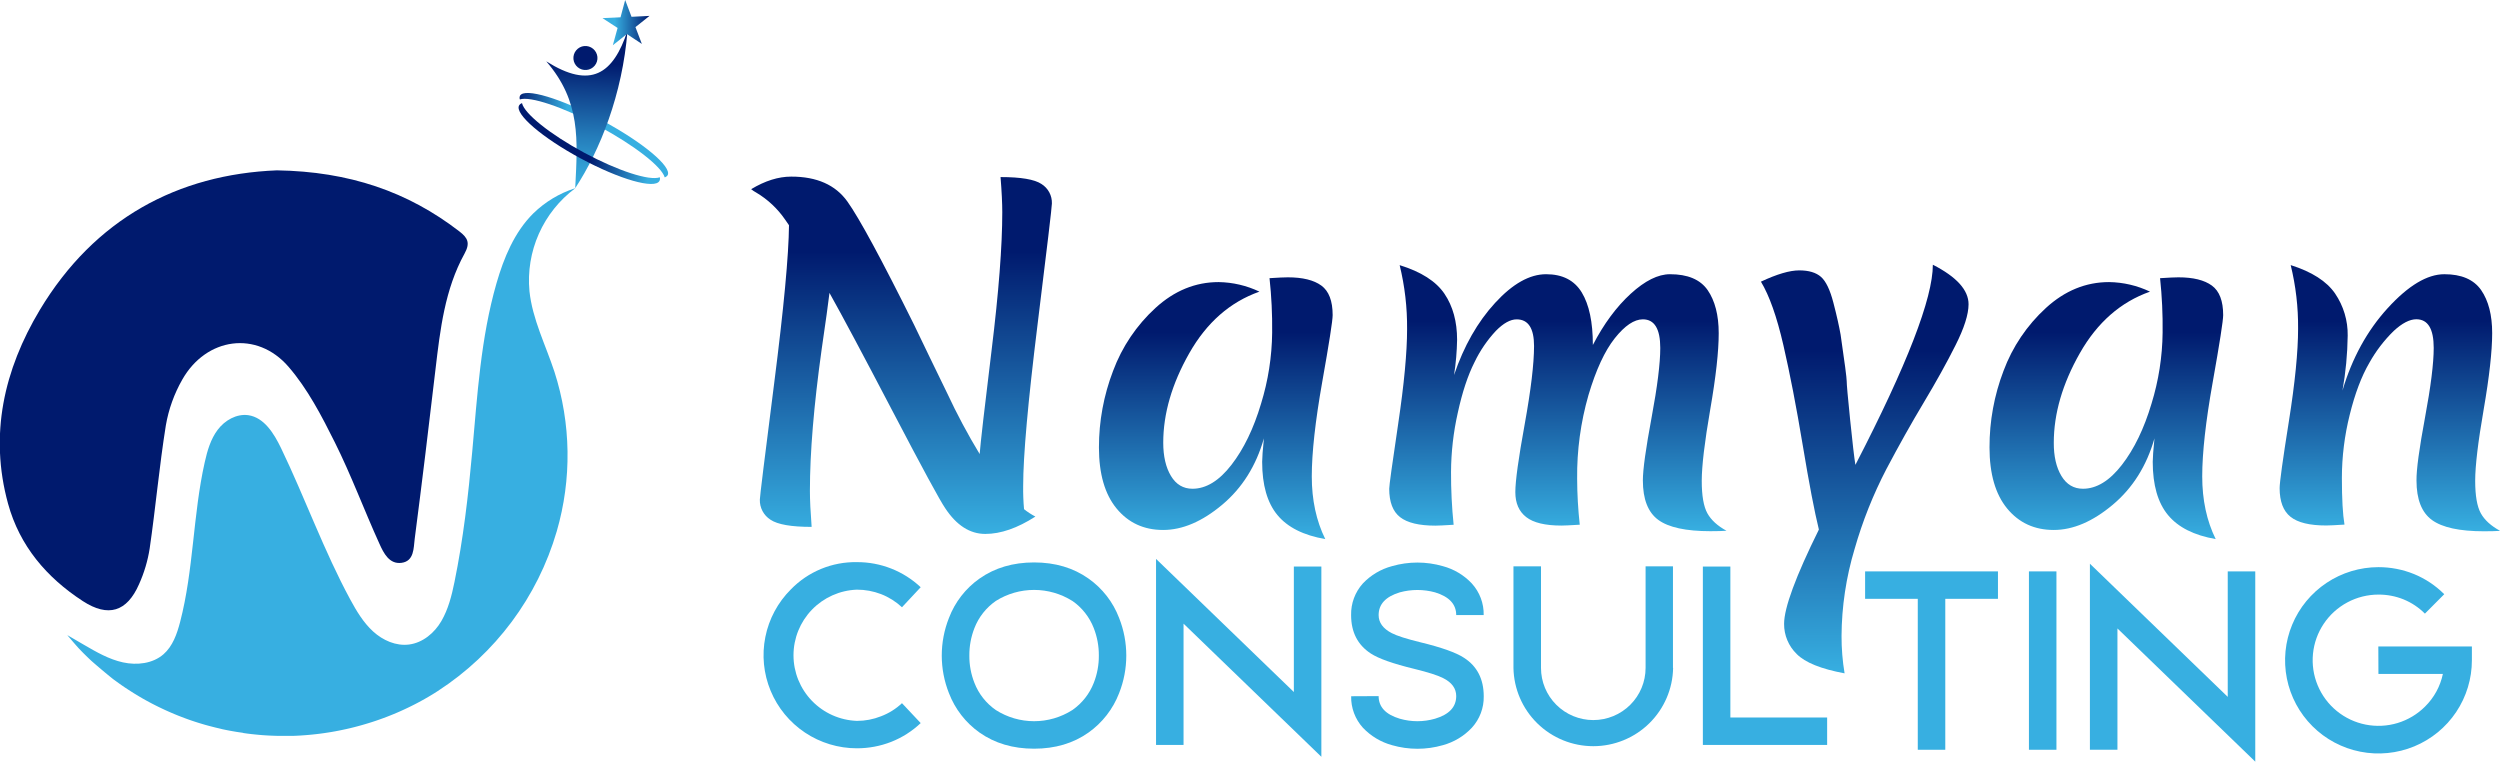
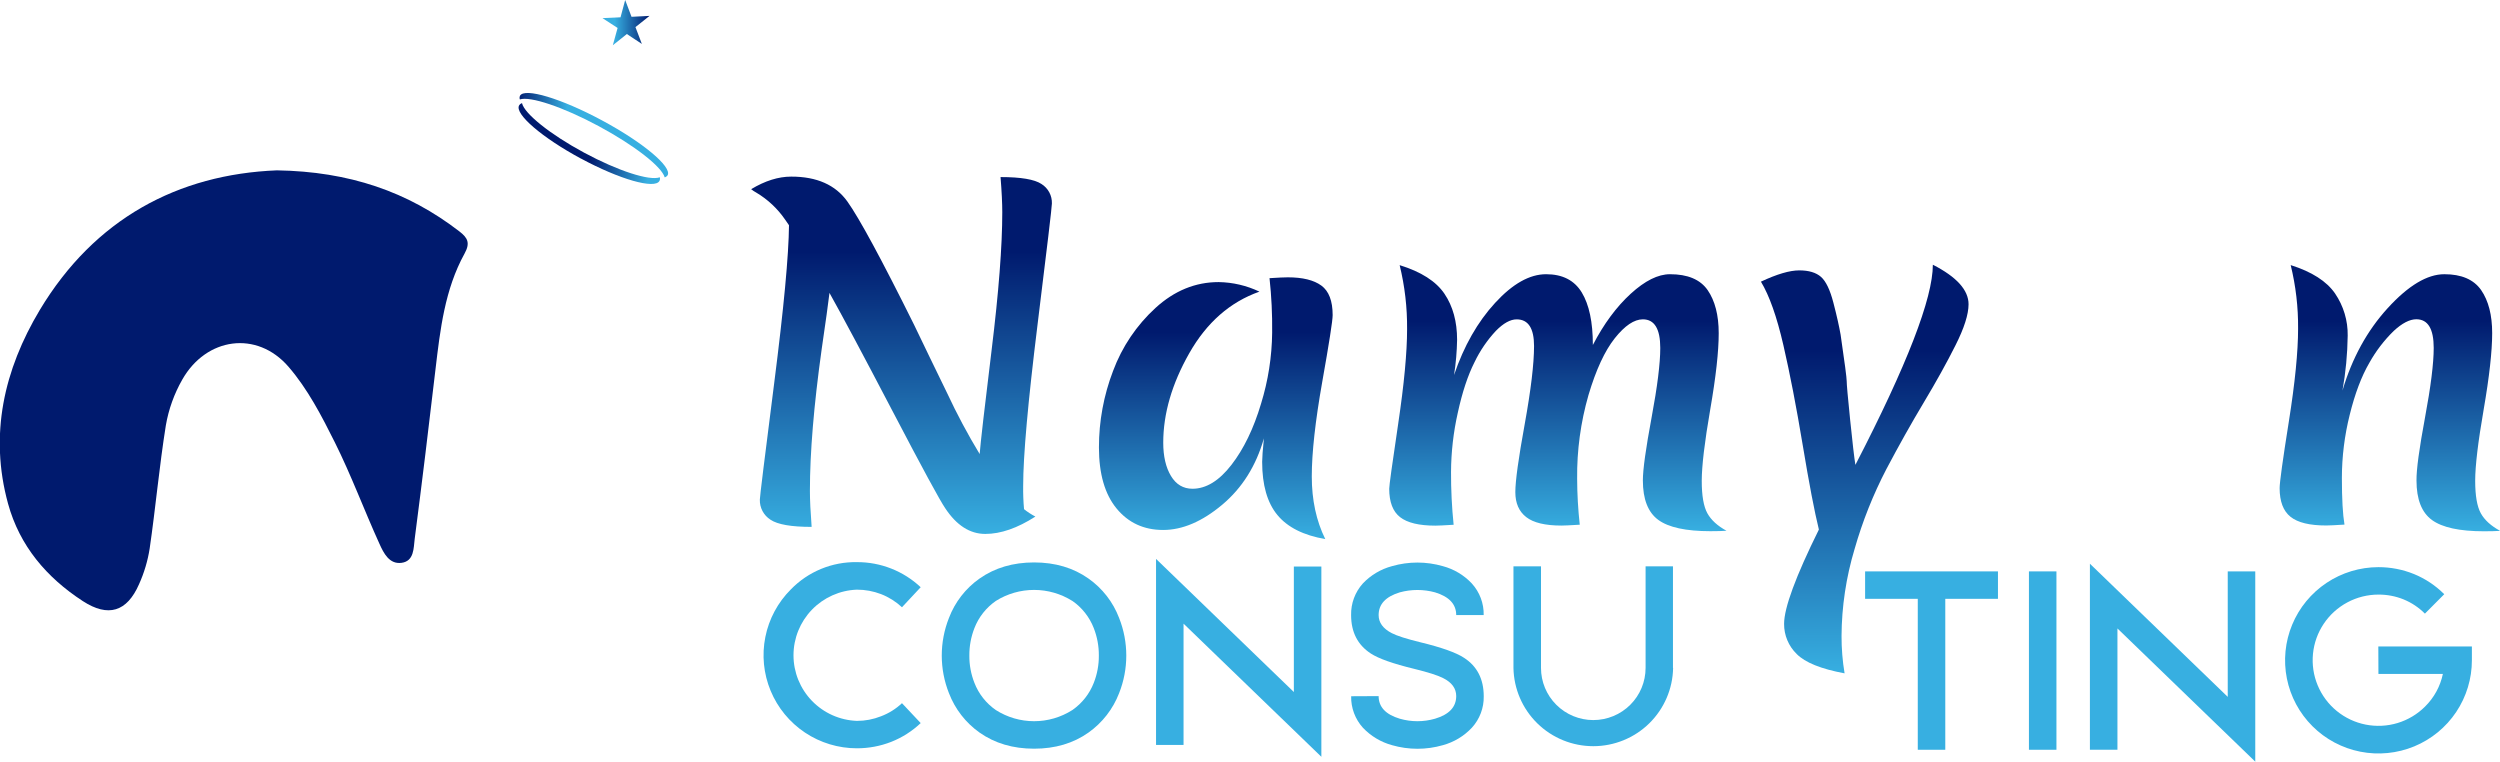
<svg xmlns="http://www.w3.org/2000/svg" width="279" height="85" viewBox="0 0 279 85" fill="none">
  <path d="M116.226 20.532C115.451 20.018 113.93 19.761 111.661 19.761C111.79 21.376 111.854 22.685 111.854 23.687C111.854 27.467 111.458 32.595 110.664 39.07C109.871 45.546 109.426 49.413 109.33 50.672C107.993 48.462 106.776 46.182 105.686 43.841C105.201 42.843 104.562 41.526 103.767 39.892C102.972 38.258 102.383 37.036 102 36.224C98.373 28.924 95.896 24.346 94.569 22.49C93.241 20.633 91.151 19.706 88.297 19.71C86.87 19.71 85.38 20.177 83.828 21.113C84.009 21.26 84.204 21.39 84.41 21.5C85.684 22.259 86.778 23.285 87.617 24.506L88.052 25.136C88.021 28.493 87.471 34.363 86.401 42.747C85.331 51.13 84.797 55.464 84.799 55.749C84.784 56.195 84.885 56.638 85.094 57.033C85.303 57.428 85.611 57.762 85.989 58.002C86.782 58.536 88.312 58.802 90.579 58.801C90.45 57.124 90.386 55.784 90.386 54.78C90.386 50.519 90.823 45.254 91.697 38.986C92.15 35.884 92.441 33.785 92.57 32.689C93.964 35.176 96.32 39.592 99.638 45.937C102.955 52.283 104.907 55.88 105.492 56.727C106.754 58.634 108.244 59.587 109.961 59.587C111.678 59.587 113.541 58.941 115.548 57.65C115.101 57.416 114.677 57.14 114.283 56.825C114.205 55.956 114.172 55.083 114.186 54.21C114.186 50.882 114.72 44.888 115.79 36.226C116.86 27.565 117.394 23.06 117.392 22.71C117.406 22.277 117.306 21.848 117.101 21.466C116.896 21.083 116.594 20.761 116.226 20.532Z" fill="url(#paint0_linear_1_32)" />
  <path d="M148.724 35.163C148.724 33.582 148.303 32.484 147.462 31.869C146.617 31.255 145.373 30.95 143.719 30.95C143.333 30.95 142.65 30.98 141.679 31.044C141.899 33.064 141.997 35.094 141.973 37.126C141.944 39.812 141.527 42.481 140.734 45.048C139.906 47.827 138.805 50.104 137.429 51.88C136.054 53.656 134.604 54.544 133.081 54.544C132.051 54.544 131.25 54.068 130.678 53.115C130.106 52.163 129.819 50.927 129.818 49.408C129.818 46.154 130.789 42.819 132.731 39.404C134.673 35.989 137.281 33.703 140.553 32.547C139.13 31.869 137.577 31.505 136 31.481C133.408 31.481 131.06 32.442 128.955 34.364C126.841 36.299 125.219 38.707 124.221 41.39C123.174 44.12 122.638 47.018 122.642 49.94C122.642 52.882 123.298 55.152 124.61 56.748C125.922 58.344 127.653 59.143 129.805 59.145C131.958 59.145 134.153 58.209 136.389 56.337C138.624 54.465 140.178 51.993 141.051 48.923C140.922 50.216 140.857 51.088 140.857 51.541C140.857 54.125 141.424 56.103 142.557 57.475C143.691 58.847 145.471 59.743 147.9 60.162C146.895 58.128 146.394 55.794 146.395 53.162C146.397 50.529 146.784 47.024 147.557 42.646C148.335 38.272 148.724 35.778 148.724 35.163Z" fill="url(#paint1_linear_1_32)" />
  <path d="M190.546 57.29C190.124 56.531 189.913 55.321 189.915 53.657C189.917 51.994 190.233 49.34 190.863 45.693C191.495 42.044 191.81 39.209 191.808 37.19C191.807 35.17 191.394 33.564 190.569 32.37C189.745 31.19 188.345 30.601 186.368 30.603C185.039 30.603 183.58 31.329 181.99 32.781C180.399 34.234 178.99 36.14 177.763 38.5C177.763 35.95 177.35 33.996 176.524 32.637C175.698 31.279 174.37 30.601 172.542 30.603C170.709 30.603 168.815 31.668 166.857 33.799C164.899 35.929 163.371 38.613 162.272 41.85C162.475 40.551 162.589 39.239 162.612 37.925C162.612 35.89 162.142 34.177 161.203 32.786C160.264 31.396 158.597 30.33 156.201 29.59C156.774 31.929 157.053 34.33 157.031 36.738C157.031 39.339 156.698 42.868 156.034 47.325C155.369 51.781 155.037 54.188 155.037 54.544C155.037 56.029 155.442 57.086 156.253 57.717C157.063 58.347 158.374 58.662 160.186 58.662C160.51 58.662 161.19 58.629 162.226 58.564C162.025 56.609 161.928 54.644 161.935 52.679C161.947 50.454 162.2 48.237 162.689 46.066C163.189 43.771 163.812 41.887 164.559 40.414C165.17 39.137 165.973 37.961 166.939 36.925C167.781 36.069 168.554 35.641 169.258 35.641C170.554 35.641 171.201 36.634 171.2 38.621C171.198 40.608 170.85 43.514 170.157 47.34C169.459 51.168 169.111 53.696 169.111 54.924C169.111 56.152 169.516 57.08 170.327 57.709C171.135 58.339 172.446 58.654 174.26 58.654C174.584 58.654 175.264 58.622 176.3 58.557C176.112 56.85 176.015 55.135 176.009 53.419C175.976 50.265 176.402 47.124 177.273 44.093C178.113 41.267 179.093 39.151 180.212 37.745C181.332 36.339 182.376 35.636 183.344 35.638C184.639 35.638 185.286 36.704 185.286 38.837C185.286 40.549 184.963 43.141 184.315 46.611C183.668 50.081 183.344 52.415 183.344 53.614C183.344 55.714 183.919 57.183 185.068 58.022C186.216 58.861 188.152 59.281 190.873 59.281C191.646 59.281 192.249 59.263 192.676 59.232C191.677 58.689 190.967 58.042 190.546 57.29Z" fill="url(#paint2_linear_1_32)" />
  <path d="M215.706 29.544C215.706 33.29 212.825 40.735 207.062 51.88C206.931 51.073 206.736 49.401 206.477 46.865C206.218 44.328 206.089 42.883 206.091 42.528C206.091 42.174 205.864 40.446 205.411 37.344C205.246 36.409 204.981 35.219 204.607 33.783C204.234 32.347 203.773 31.384 203.224 30.901C202.675 30.418 201.864 30.174 200.795 30.174C199.726 30.174 198.302 30.595 196.519 31.433C197.459 32.984 198.293 35.343 199.023 38.508C199.753 41.673 200.473 45.395 201.184 49.675C201.895 53.957 202.496 57.098 202.987 59.099C200.399 64.329 199.105 67.837 199.105 69.622C199.1 70.249 199.222 70.871 199.464 71.449C199.706 72.028 200.064 72.552 200.514 72.99C201.452 73.94 203.233 74.659 205.856 75.145C205.625 73.768 205.512 72.374 205.516 70.978C205.535 67.687 206.026 64.416 206.974 61.264C207.854 58.182 209.042 55.195 210.521 52.35C211.912 49.717 213.304 47.238 214.696 44.912C216.089 42.587 217.268 40.461 218.233 38.536C219.203 36.614 219.689 35.088 219.691 33.958C219.691 32.372 218.363 30.901 215.706 29.544Z" fill="url(#paint3_linear_1_32)" />
-   <path d="M248.106 35.163C248.106 33.582 247.686 32.484 246.844 31.869C246.003 31.254 244.756 30.948 243.104 30.95C242.715 30.95 242.035 30.981 241.064 31.045C241.279 33.064 241.374 35.095 241.348 37.126C241.319 39.812 240.901 42.481 240.109 45.048C239.281 47.827 238.18 50.104 236.804 51.88C235.429 53.656 233.98 54.544 232.459 54.544C231.428 54.544 230.627 54.068 230.053 53.115C229.48 52.163 229.196 50.927 229.203 49.408C229.203 46.154 230.174 42.819 232.116 39.404C234.058 35.989 236.666 33.703 239.939 32.547C238.512 31.867 236.954 31.503 235.372 31.481C232.781 31.481 230.433 32.442 228.33 34.364C226.215 36.298 224.591 38.706 223.593 41.39C222.551 44.12 222.021 47.019 222.03 49.94C222.03 52.882 222.686 55.152 223.997 56.748C225.309 58.344 227.042 59.143 229.195 59.145C231.349 59.145 233.542 58.209 235.776 56.337C238.01 54.465 239.564 51.993 240.438 48.923C240.31 50.216 240.245 51.088 240.245 51.541C240.245 54.125 240.812 56.103 241.945 57.475C243.079 58.847 244.854 59.743 247.272 60.162C246.269 58.128 245.768 55.794 245.768 53.162C245.768 50.529 246.158 47.024 246.94 42.646C247.718 38.272 248.106 35.778 248.106 35.163Z" fill="url(#paint4_linear_1_32)" />
  <path d="M276.862 57.29C276.441 56.531 276.231 55.321 276.231 53.657C276.231 51.994 276.547 49.34 277.179 45.693C277.809 42.044 278.125 39.209 278.127 37.19C278.129 35.17 277.717 33.564 276.893 32.37C276.065 31.19 274.697 30.601 272.787 30.603C270.878 30.604 268.773 31.864 266.472 34.382C264.174 36.899 262.49 39.968 261.42 43.587C261.781 41.563 261.976 39.513 262.003 37.457C262.029 35.784 261.538 34.143 260.596 32.758C259.655 31.388 258.003 30.33 255.641 29.585C256.211 31.908 256.489 34.292 256.467 36.684C256.467 39.253 256.124 42.7 255.437 47.027C254.75 51.353 254.407 53.836 254.407 54.477C254.407 55.962 254.812 57.028 255.622 57.675C256.433 58.323 257.76 58.646 259.605 58.644C259.929 58.644 260.609 58.611 261.645 58.546C261.452 57.416 261.355 55.68 261.354 53.339C261.357 50.962 261.651 48.595 262.229 46.289C262.811 43.931 263.539 42.001 264.414 40.499C265.143 39.187 266.06 37.988 267.134 36.938C268.073 36.068 268.915 35.632 269.66 35.63C270.955 35.63 271.602 36.697 271.602 38.829C271.602 40.541 271.279 43.133 270.631 46.603C269.984 50.073 269.667 52.413 269.681 53.624C269.681 55.724 270.256 57.193 271.407 58.033C272.557 58.872 274.492 59.291 277.21 59.291C277.983 59.291 278.585 59.273 279.013 59.243C278 58.693 277.283 58.042 276.862 57.29Z" fill="url(#paint5_linear_1_32)" />
  <path d="M98.322 66.302C97.461 65.972 96.547 65.804 95.625 65.806C93.725 65.877 91.927 66.68 90.609 68.045C89.29 69.411 88.554 71.233 88.554 73.128C88.554 75.024 89.29 76.846 90.609 78.211C91.927 79.577 93.725 80.379 95.625 80.45C96.548 80.453 97.464 80.278 98.322 79.936C99.19 79.608 99.985 79.111 100.66 78.475L102.749 80.697C101.797 81.6 100.679 82.311 99.457 82.793C98.236 83.27 96.936 83.513 95.625 83.51C93.564 83.509 91.55 82.899 89.837 81.757C88.124 80.614 86.789 78.99 86.002 77.091C85.214 75.192 85.009 73.102 85.413 71.087C85.816 69.071 86.81 67.22 88.268 65.768C89.222 64.788 90.366 64.013 91.632 63.491C92.897 62.969 94.256 62.712 95.625 62.734C98.272 62.721 100.822 63.724 102.749 65.534L100.66 67.769C99.982 67.136 99.188 66.638 98.322 66.302Z" fill="#37AFE1" />
  <path d="M121.475 64.566C123.029 65.659 124.219 67.192 124.893 68.966C125.961 71.661 125.961 74.66 124.893 77.355C124.213 79.125 123.024 80.656 121.475 81.755C119.78 82.954 117.756 83.554 115.404 83.554C113.051 83.554 111.023 82.954 109.317 81.755C107.768 80.657 106.58 79.126 105.902 77.355C104.834 74.66 104.834 71.661 105.902 68.966C106.574 67.192 107.764 65.659 109.317 64.566C111.024 63.367 113.053 62.767 115.404 62.767C117.755 62.767 119.778 63.367 121.475 64.566ZM119.672 67.063C118.394 66.26 116.915 65.835 115.405 65.835C113.895 65.835 112.416 66.26 111.138 67.063C110.055 67.813 109.221 68.87 108.746 70.097C108.364 71.073 108.172 72.112 108.179 73.159C108.17 74.203 108.363 75.238 108.746 76.209C109.221 77.436 110.054 78.493 111.138 79.243C112.413 80.055 113.893 80.486 115.405 80.486C116.917 80.486 118.398 80.055 119.672 79.243C120.755 78.492 121.589 77.436 122.065 76.209C122.447 75.238 122.64 74.203 122.631 73.159C122.639 72.112 122.446 71.073 122.065 70.097C121.588 68.865 120.751 67.805 119.664 67.052L119.672 67.063Z" fill="#37AFE1" />
  <path d="M129.014 83.135V62.372L144.394 77.229V63.227H147.464V84.458L132.084 69.601V83.135H129.014Z" fill="#37AFE1" />
  <path d="M153.855 77.686C153.855 78.898 154.643 79.739 156.219 80.209C157.502 80.579 158.864 80.579 160.147 80.209C161.724 79.741 162.513 78.9 162.514 77.686C162.514 76.829 162.025 76.158 161.046 75.672C160.457 75.369 159.383 75.026 157.824 74.644C155.473 74.074 153.86 73.504 152.984 72.933C151.518 71.977 150.784 70.547 150.784 68.643C150.755 67.341 151.225 66.078 152.098 65.11C152.982 64.18 154.107 63.512 155.349 63.181C157.2 62.648 159.164 62.648 161.015 63.181C162.253 63.51 163.374 64.178 164.25 65.11C165.132 66.074 165.608 67.339 165.579 68.643H162.514C162.514 67.43 161.725 66.584 160.147 66.105C158.861 65.755 157.505 65.755 156.219 66.105C154.643 66.582 153.855 67.428 153.855 68.643C153.855 69.48 154.343 70.152 155.32 70.657C155.902 70.96 156.976 71.303 158.542 71.685C160.886 72.255 162.501 72.83 163.385 73.411C164.85 74.356 165.583 75.787 165.585 77.701C165.611 79 165.135 80.26 164.256 81.218C163.378 82.153 162.258 82.826 161.02 83.163C159.169 83.697 157.205 83.697 155.354 83.163C154.112 82.824 152.988 82.151 152.103 81.218C151.232 80.256 150.762 78.998 150.789 77.701L153.855 77.686Z" fill="#37AFE1" />
  <path d="M186.703 63.199V74.539H186.719C186.679 76.869 185.723 79.091 184.057 80.725C182.39 82.359 180.147 83.274 177.81 83.274C175.474 83.274 173.23 82.359 171.564 80.725C169.898 79.091 168.942 76.869 168.902 74.539V63.199H171.975V74.539C171.975 76.083 172.59 77.564 173.685 78.655C174.779 79.747 176.264 80.36 177.812 80.36C179.36 80.36 180.844 79.747 181.939 78.655C183.033 77.564 183.648 76.083 183.648 74.539V63.199H186.703Z" fill="#37AFE1" />
-   <path d="M193.109 63.227V80.073H203.909V83.135H190.039V63.227H193.109Z" fill="#37AFE1" />
  <path d="M217.094 66.829V83.674H214.024V66.829H208.146V63.767H222.972V66.829H217.094Z" fill="#37AFE1" />
  <path d="M229.499 63.767V83.674H226.429V63.767H229.499Z" fill="#37AFE1" />
  <path d="M233.234 83.674V62.911L248.616 77.771V63.767H251.687V85L236.307 70.135V83.674H233.234Z" fill="#37AFE1" />
  <path d="M265.421 72.142H275.863V73.683C275.864 75.74 275.254 77.75 274.11 79.461C272.966 81.172 271.339 82.506 269.434 83.294C267.53 84.082 265.434 84.289 263.412 83.889C261.389 83.49 259.531 82.501 258.072 81.047C256.613 79.594 255.62 77.742 255.216 75.725C254.813 73.709 255.018 71.618 255.806 69.718C256.594 67.817 257.929 66.193 259.643 65.049C261.357 63.906 263.372 63.295 265.433 63.294C266.794 63.292 268.142 63.553 269.403 64.065C270.667 64.583 271.814 65.348 272.777 66.315L270.621 68.481C269.942 67.799 269.133 67.259 268.241 66.893C267.349 66.533 266.396 66.351 265.433 66.356C264.226 66.357 263.037 66.654 261.972 67.223C260.907 67.791 259.999 68.613 259.328 69.615C258.658 70.617 258.245 71.768 258.128 72.967C258.01 74.166 258.191 75.376 258.654 76.488C259.117 77.601 259.848 78.582 260.782 79.346C261.716 80.11 262.825 80.632 264.01 80.865C265.194 81.1 266.419 81.038 267.574 80.688C268.73 80.337 269.781 79.707 270.634 78.855C271.642 77.862 272.334 76.595 272.625 75.212H265.433L265.421 72.142Z" fill="#37AFE1" />
  <path d="M30.909 19.011C38.966 19.142 45.503 21.377 51.275 25.832C52.197 26.544 52.499 27.116 51.842 28.303C49.635 32.309 49.125 36.781 48.599 41.231C47.86 47.535 47.1 53.84 46.281 60.134C46.15 61.149 46.232 62.616 44.821 62.811C43.448 63.001 42.814 61.724 42.356 60.709C40.645 56.946 39.206 53.051 37.361 49.354C35.893 46.41 34.324 43.386 32.192 40.923C28.663 36.848 23.022 37.647 20.343 42.361C19.437 43.948 18.816 45.681 18.507 47.481C17.778 52.036 17.368 56.643 16.704 61.211C16.489 62.587 16.089 63.929 15.516 65.2C14.164 68.283 12.075 68.923 9.244 67.083C5.195 64.45 2.189 60.918 0.896 56.201C-1.218 48.494 0.456 41.244 4.441 34.592C10.561 24.406 19.875 19.45 30.909 19.011Z" fill="#001A6E" />
-   <path d="M64.162 21.012H64.193C62.427 22.33 61.031 24.078 60.137 26.089C59.243 28.1 58.882 30.306 59.088 32.496C59.417 35.623 60.891 38.492 61.875 41.488C63.736 47.267 63.826 53.469 62.132 59.299C59.993 66.63 55.285 72.951 48.867 77.113C48.749 77.19 48.63 77.267 48.509 77.342L48.143 77.565L47.778 77.784L47.407 77.997L47.033 78.205L46.657 78.408L46.279 78.606C46.152 78.672 46.021 78.737 45.897 78.798L45.511 78.986C45.385 79.047 45.253 79.109 45.124 79.168L44.736 79.346L44.344 79.518L43.95 79.685L43.556 79.844L43.157 80.001L42.755 80.152L42.353 80.296L41.949 80.437L41.544 80.571L41.135 80.699L40.725 80.823L40.316 80.941L39.901 81.054C39.764 81.093 39.625 81.126 39.489 81.162L39.072 81.265L38.657 81.36L38.237 81.45L37.817 81.537L37.397 81.617L36.977 81.691L36.555 81.758L36.13 81.822L35.708 81.879L35.283 81.93L34.858 81.976L34.43 82.017L34.005 82.051L33.577 82.082L33.15 82.105L32.722 82.123H32.295H31.867H31.44H31.012L30.584 82.11L30.157 82.094L29.729 82.071L29.304 82.043L28.877 82.007L28.452 81.966C28.309 81.954 28.168 81.939 28.027 81.92L27.602 81.868C27.46 81.85 27.316 81.835 27.177 81.809C27.153 81.803 27.13 81.794 27.107 81.784C27.076 81.774 27.044 81.769 27.012 81.768L26.816 81.74L26.419 81.681L26.028 81.614L25.634 81.545L25.242 81.468L24.851 81.388L24.47 81.293L24.081 81.203L23.697 81.105L23.311 81.005L22.924 80.9L22.54 80.787C22.412 80.751 22.283 80.71 22.159 80.671L21.778 80.55L21.399 80.424L21.023 80.293L20.645 80.155L20.271 80.013L19.9 79.87L19.529 79.718L19.164 79.564L18.803 79.407L18.437 79.243C18.316 79.189 18.198 79.132 18.077 79.073L17.716 78.901L17.36 78.724L17 78.541C16.881 78.48 16.763 78.418 16.647 78.354L16.297 78.164L15.949 77.969L15.604 77.768C15.488 77.701 15.375 77.632 15.261 77.563L14.921 77.355L14.584 77.141L14.249 76.925L13.909 76.702L13.582 76.478L13.255 76.247C13.147 76.17 13.038 76.093 12.933 76.013L12.621 75.787L12.302 75.53C12.196 75.451 12.093 75.369 11.988 75.273L11.678 75.017L11.372 74.76L11.068 74.503L10.767 74.246C10.666 74.159 10.568 74.069 10.47 73.989C10.373 73.909 10.272 73.812 10.177 73.732L9.886 73.457L9.6 73.18C9.504 73.087 9.409 72.995 9.316 72.9L9.038 72.615C8.946 72.519 8.853 72.424 8.763 72.327L8.5 72.031C8.412 71.934 8.322 71.836 8.242 71.736C8.163 71.636 8.065 71.538 7.985 71.438C7.905 71.338 7.812 71.237 7.727 71.135L7.511 70.878L9.378 71.965C10.756 72.766 12.163 73.581 13.724 73.922C15.284 74.264 17.044 74.064 18.247 73.015C19.277 72.114 19.753 70.742 20.099 69.419C21.618 63.595 21.528 57.462 22.847 51.592C23.135 50.307 23.506 49.007 24.3 47.957C25.093 46.906 26.394 46.158 27.7 46.333C29.487 46.59 30.579 48.388 31.362 50.004C34.051 55.587 36.138 61.457 39.09 66.906C39.788 68.191 40.55 69.475 41.637 70.469C42.724 71.464 44.192 72.116 45.65 71.929C47.177 71.733 48.483 70.644 49.256 69.313C50.029 67.983 50.41 66.469 50.717 64.964C51.7 60.167 52.262 55.291 52.7 50.415C53.272 44.103 53.653 37.719 55.404 31.628C56.229 28.763 57.408 25.901 59.526 23.805C60.835 22.531 62.422 21.575 64.162 21.012Z" fill="#37AFE1" />
  <path fill-rule="evenodd" clip-rule="evenodd" d="M67.181 13.434C71.735 15.877 75.011 18.615 74.509 19.553C74.43 19.668 74.315 19.754 74.181 19.795C73.857 18.615 70.833 16.239 66.828 14.084C62.822 11.928 59.167 10.716 58.014 11.096C57.966 10.962 57.973 10.816 58.032 10.687C58.534 9.757 62.629 10.983 67.181 13.434Z" fill="url(#paint6_linear_1_32)" />
-   <path fill-rule="evenodd" clip-rule="evenodd" d="M60.963 6.844C65.924 9.981 68.433 8.283 70.029 3.427C69.463 10.533 66.969 16.768 64.193 21.002C64.463 15.607 64.837 11.337 60.963 6.844ZM65.2 5.138C65.555 5.106 65.909 5.214 66.184 5.441C66.459 5.667 66.634 5.992 66.671 6.346C66.688 6.521 66.67 6.697 66.618 6.866C66.567 7.034 66.482 7.19 66.37 7.326C66.258 7.462 66.12 7.574 65.964 7.657C65.809 7.739 65.638 7.791 65.463 7.807C65.108 7.841 64.754 7.734 64.48 7.508C64.205 7.282 64.031 6.956 63.997 6.602C63.963 6.249 64.071 5.897 64.296 5.623C64.521 5.349 64.846 5.174 65.2 5.138Z" fill="url(#paint7_linear_1_32)" />
  <path fill-rule="evenodd" clip-rule="evenodd" d="M69.769 0L70.478 1.875L72.487 1.773L70.915 3.026L71.632 4.902L69.955 3.797L68.391 5.051L68.922 3.119L67.237 2.024L69.249 1.932L69.769 0Z" fill="url(#paint8_linear_1_32)" />
  <path fill-rule="evenodd" clip-rule="evenodd" d="M64.837 17.696C69.164 20.026 73.079 21.141 73.594 20.193C73.66 20.067 73.674 19.92 73.633 19.784C72.497 20.203 68.997 19.088 65.19 17.038C61.383 14.988 58.524 12.684 58.256 11.512C58.118 11.554 58.002 11.646 57.929 11.769C57.413 12.717 60.504 15.366 64.837 17.701V17.696Z" fill="url(#paint9_linear_1_32)" />
  <defs>
    <linearGradient id="paint0_linear_1_32" x1="100.609" y1="19.71" x2="100.609" y2="59.582" gradientUnits="userSpaceOnUse">
      <stop offset="0.21" stop-color="#001A6E" />
      <stop offset="1" stop-color="#37AFE1" />
    </linearGradient>
    <linearGradient id="paint1_linear_1_32" x1="135.68" y1="30.95" x2="135.68" y2="60.162" gradientUnits="userSpaceOnUse">
      <stop offset="0.21" stop-color="#001A6E" />
      <stop offset="1" stop-color="#37AFE1" />
    </linearGradient>
    <linearGradient id="paint2_linear_1_32" x1="173.86" y1="29.593" x2="173.86" y2="59.291" gradientUnits="userSpaceOnUse">
      <stop offset="0.21" stop-color="#001A6E" />
      <stop offset="1" stop-color="#37AFE1" />
    </linearGradient>
    <linearGradient id="paint3_linear_1_32" x1="208.105" y1="29.544" x2="208.105" y2="75.135" gradientUnits="userSpaceOnUse">
      <stop offset="0.21" stop-color="#001A6E" />
      <stop offset="1" stop-color="#37AFE1" />
    </linearGradient>
    <linearGradient id="paint4_linear_1_32" x1="235.063" y1="30.95" x2="235.063" y2="60.162" gradientUnits="userSpaceOnUse">
      <stop offset="0.21" stop-color="#001A6E" />
      <stop offset="1" stop-color="#37AFE1" />
    </linearGradient>
    <linearGradient id="paint5_linear_1_32" x1="266.711" y1="29.593" x2="266.711" y2="59.291" gradientUnits="userSpaceOnUse">
      <stop offset="0.21" stop-color="#001A6E" />
      <stop offset="1" stop-color="#37AFE1" />
    </linearGradient>
    <linearGradient id="paint6_linear_1_32" x1="56.236" y1="15.222" x2="63.374" y2="15.126" gradientUnits="userSpaceOnUse">
      <stop offset="0.21" stop-color="#001A6E" />
      <stop offset="1" stop-color="#37AFE1" />
    </linearGradient>
    <linearGradient id="paint7_linear_1_32" x1="65.71" y1="0.473" x2="64.782" y2="20.91" gradientUnits="userSpaceOnUse">
      <stop offset="0.32" stop-color="#001A6E" />
      <stop offset="0.47" stop-color="#0F418C" />
      <stop offset="0.72" stop-color="#247CBA" />
      <stop offset="0.9" stop-color="#32A1D6" />
      <stop offset="1" stop-color="#37AFE1" />
    </linearGradient>
    <linearGradient id="paint8_linear_1_32" x1="67.237" y1="2.525" x2="72.487" y2="2.525" gradientUnits="userSpaceOnUse">
      <stop offset="0.26" stop-color="#37AFE1" />
      <stop offset="1" stop-color="#001A6E" />
    </linearGradient>
    <linearGradient id="paint9_linear_1_32" x1="64.422" y1="15.843" x2="72.819" y2="17.901" gradientUnits="userSpaceOnUse">
      <stop offset="0.21" stop-color="#001A6E" />
      <stop offset="1" stop-color="#37AFE1" />
    </linearGradient>
  </defs>
</svg>